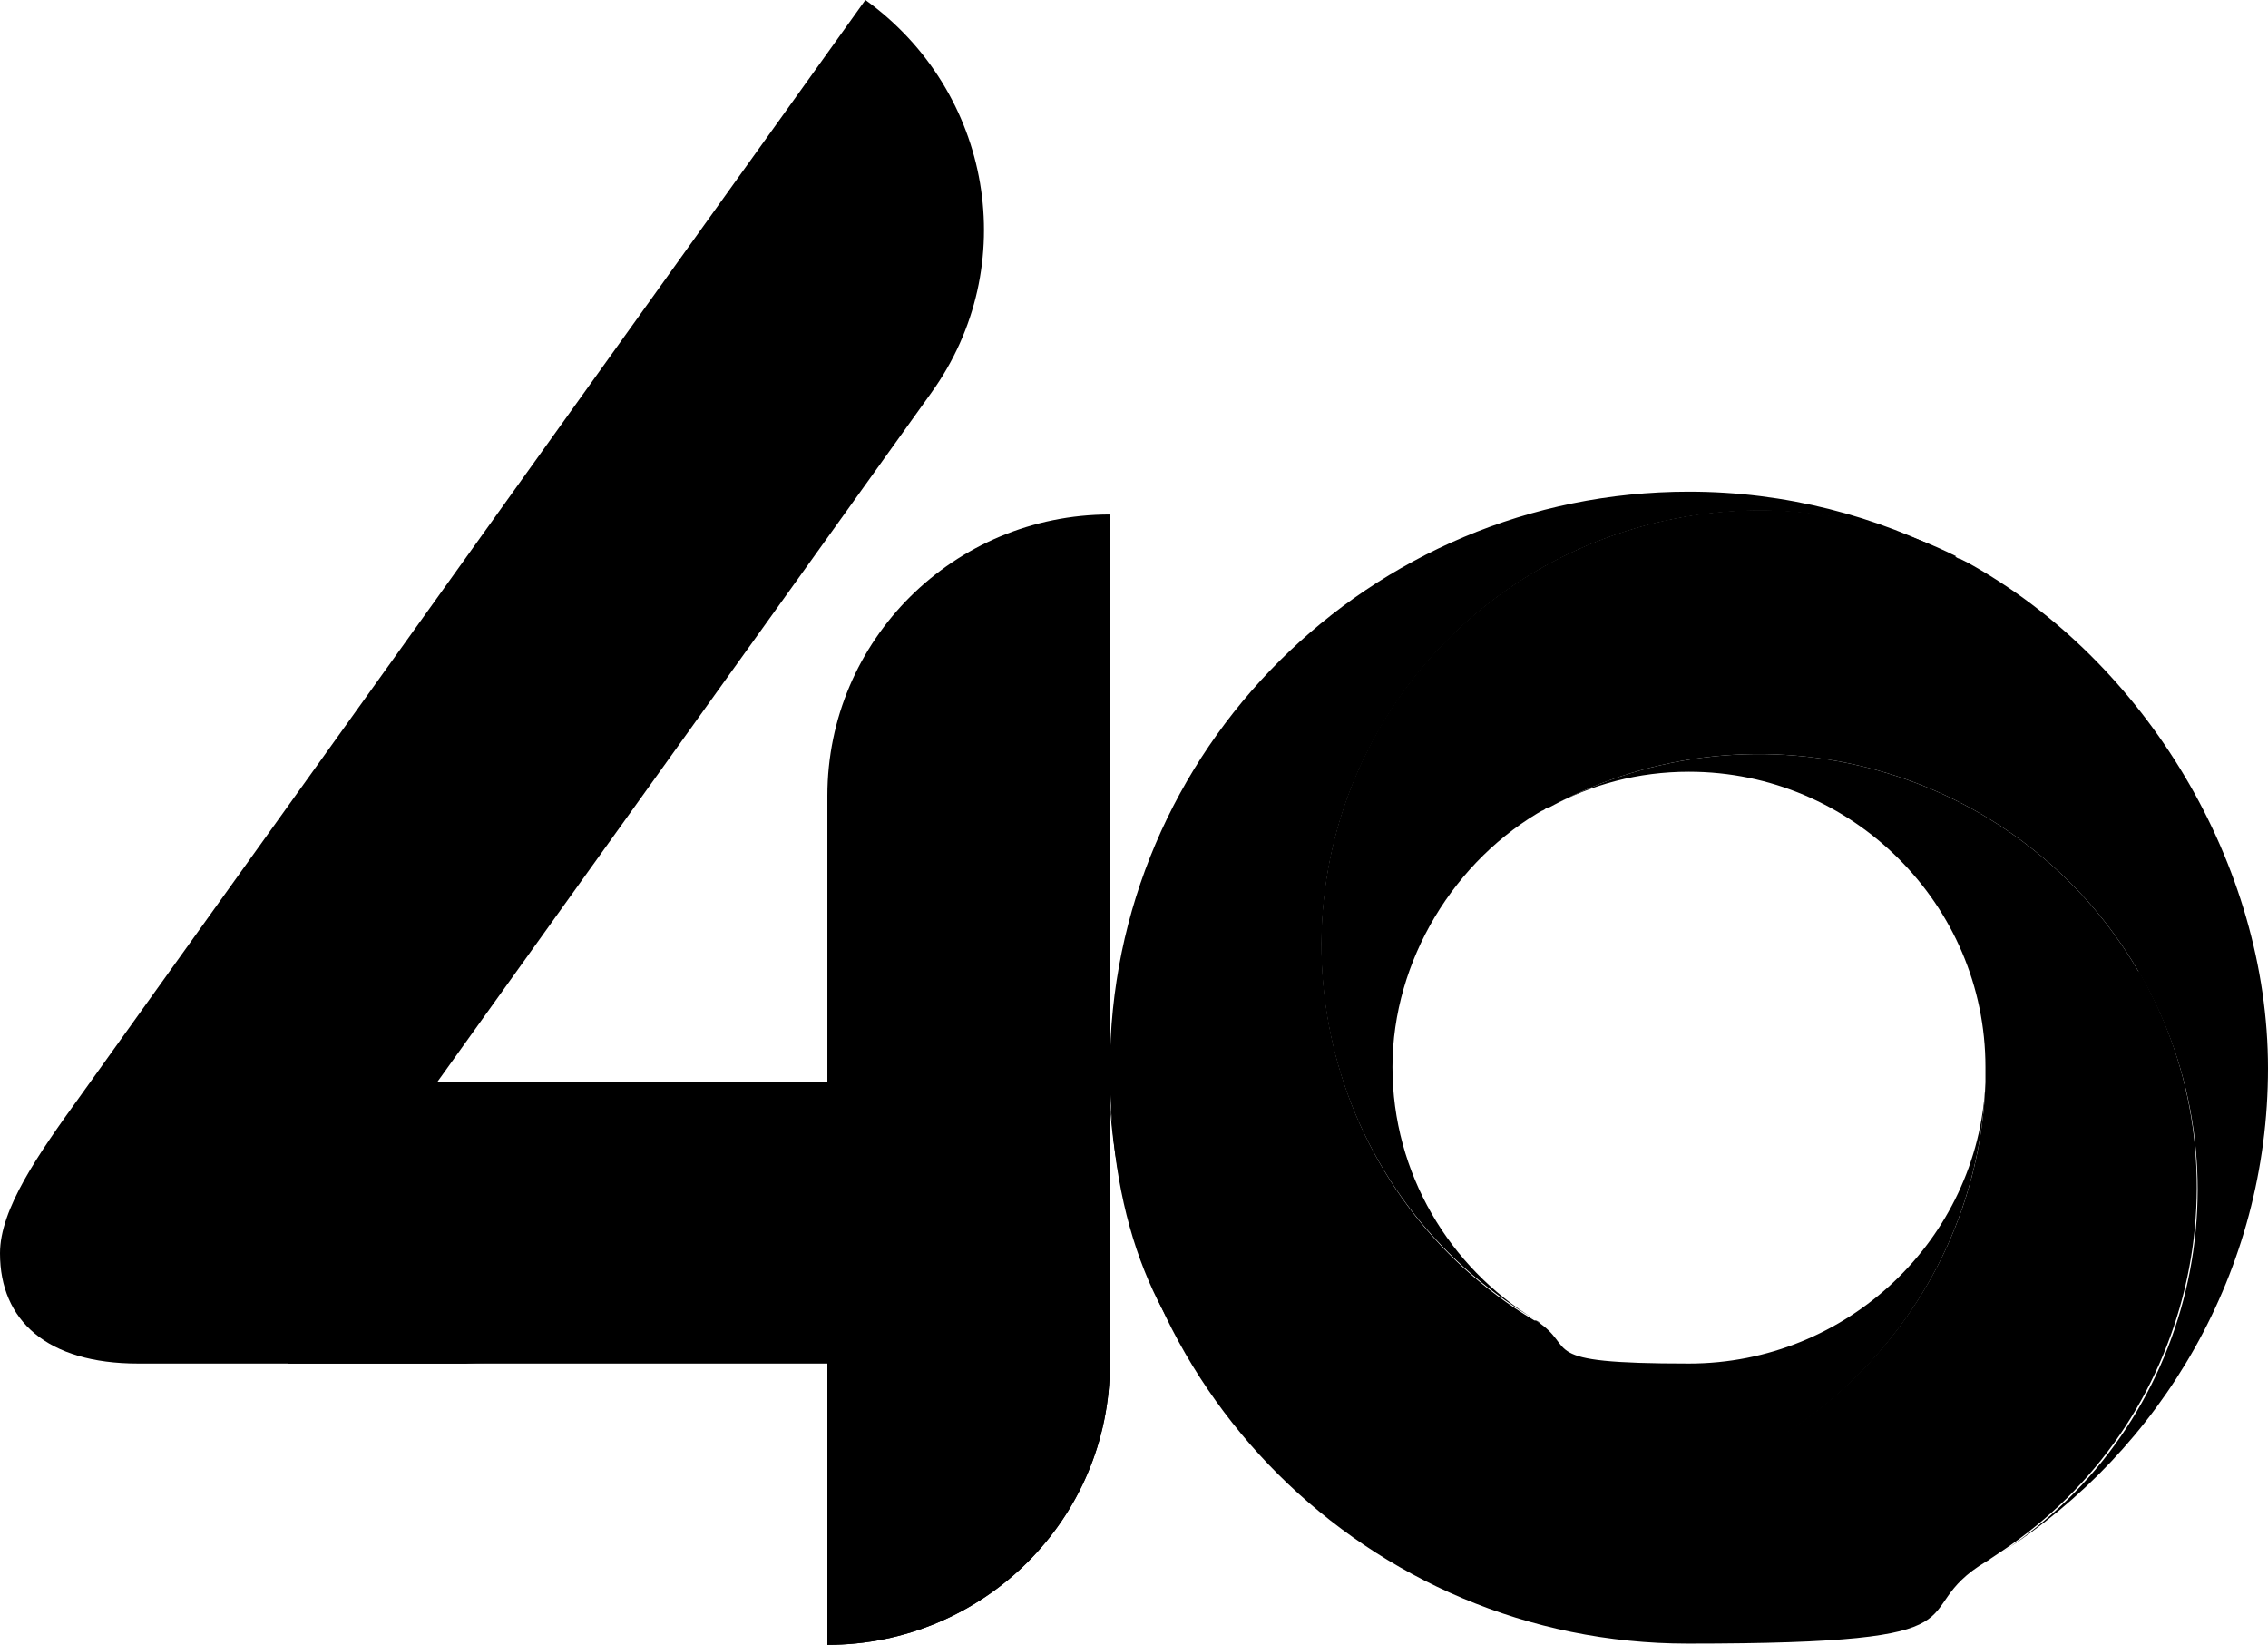
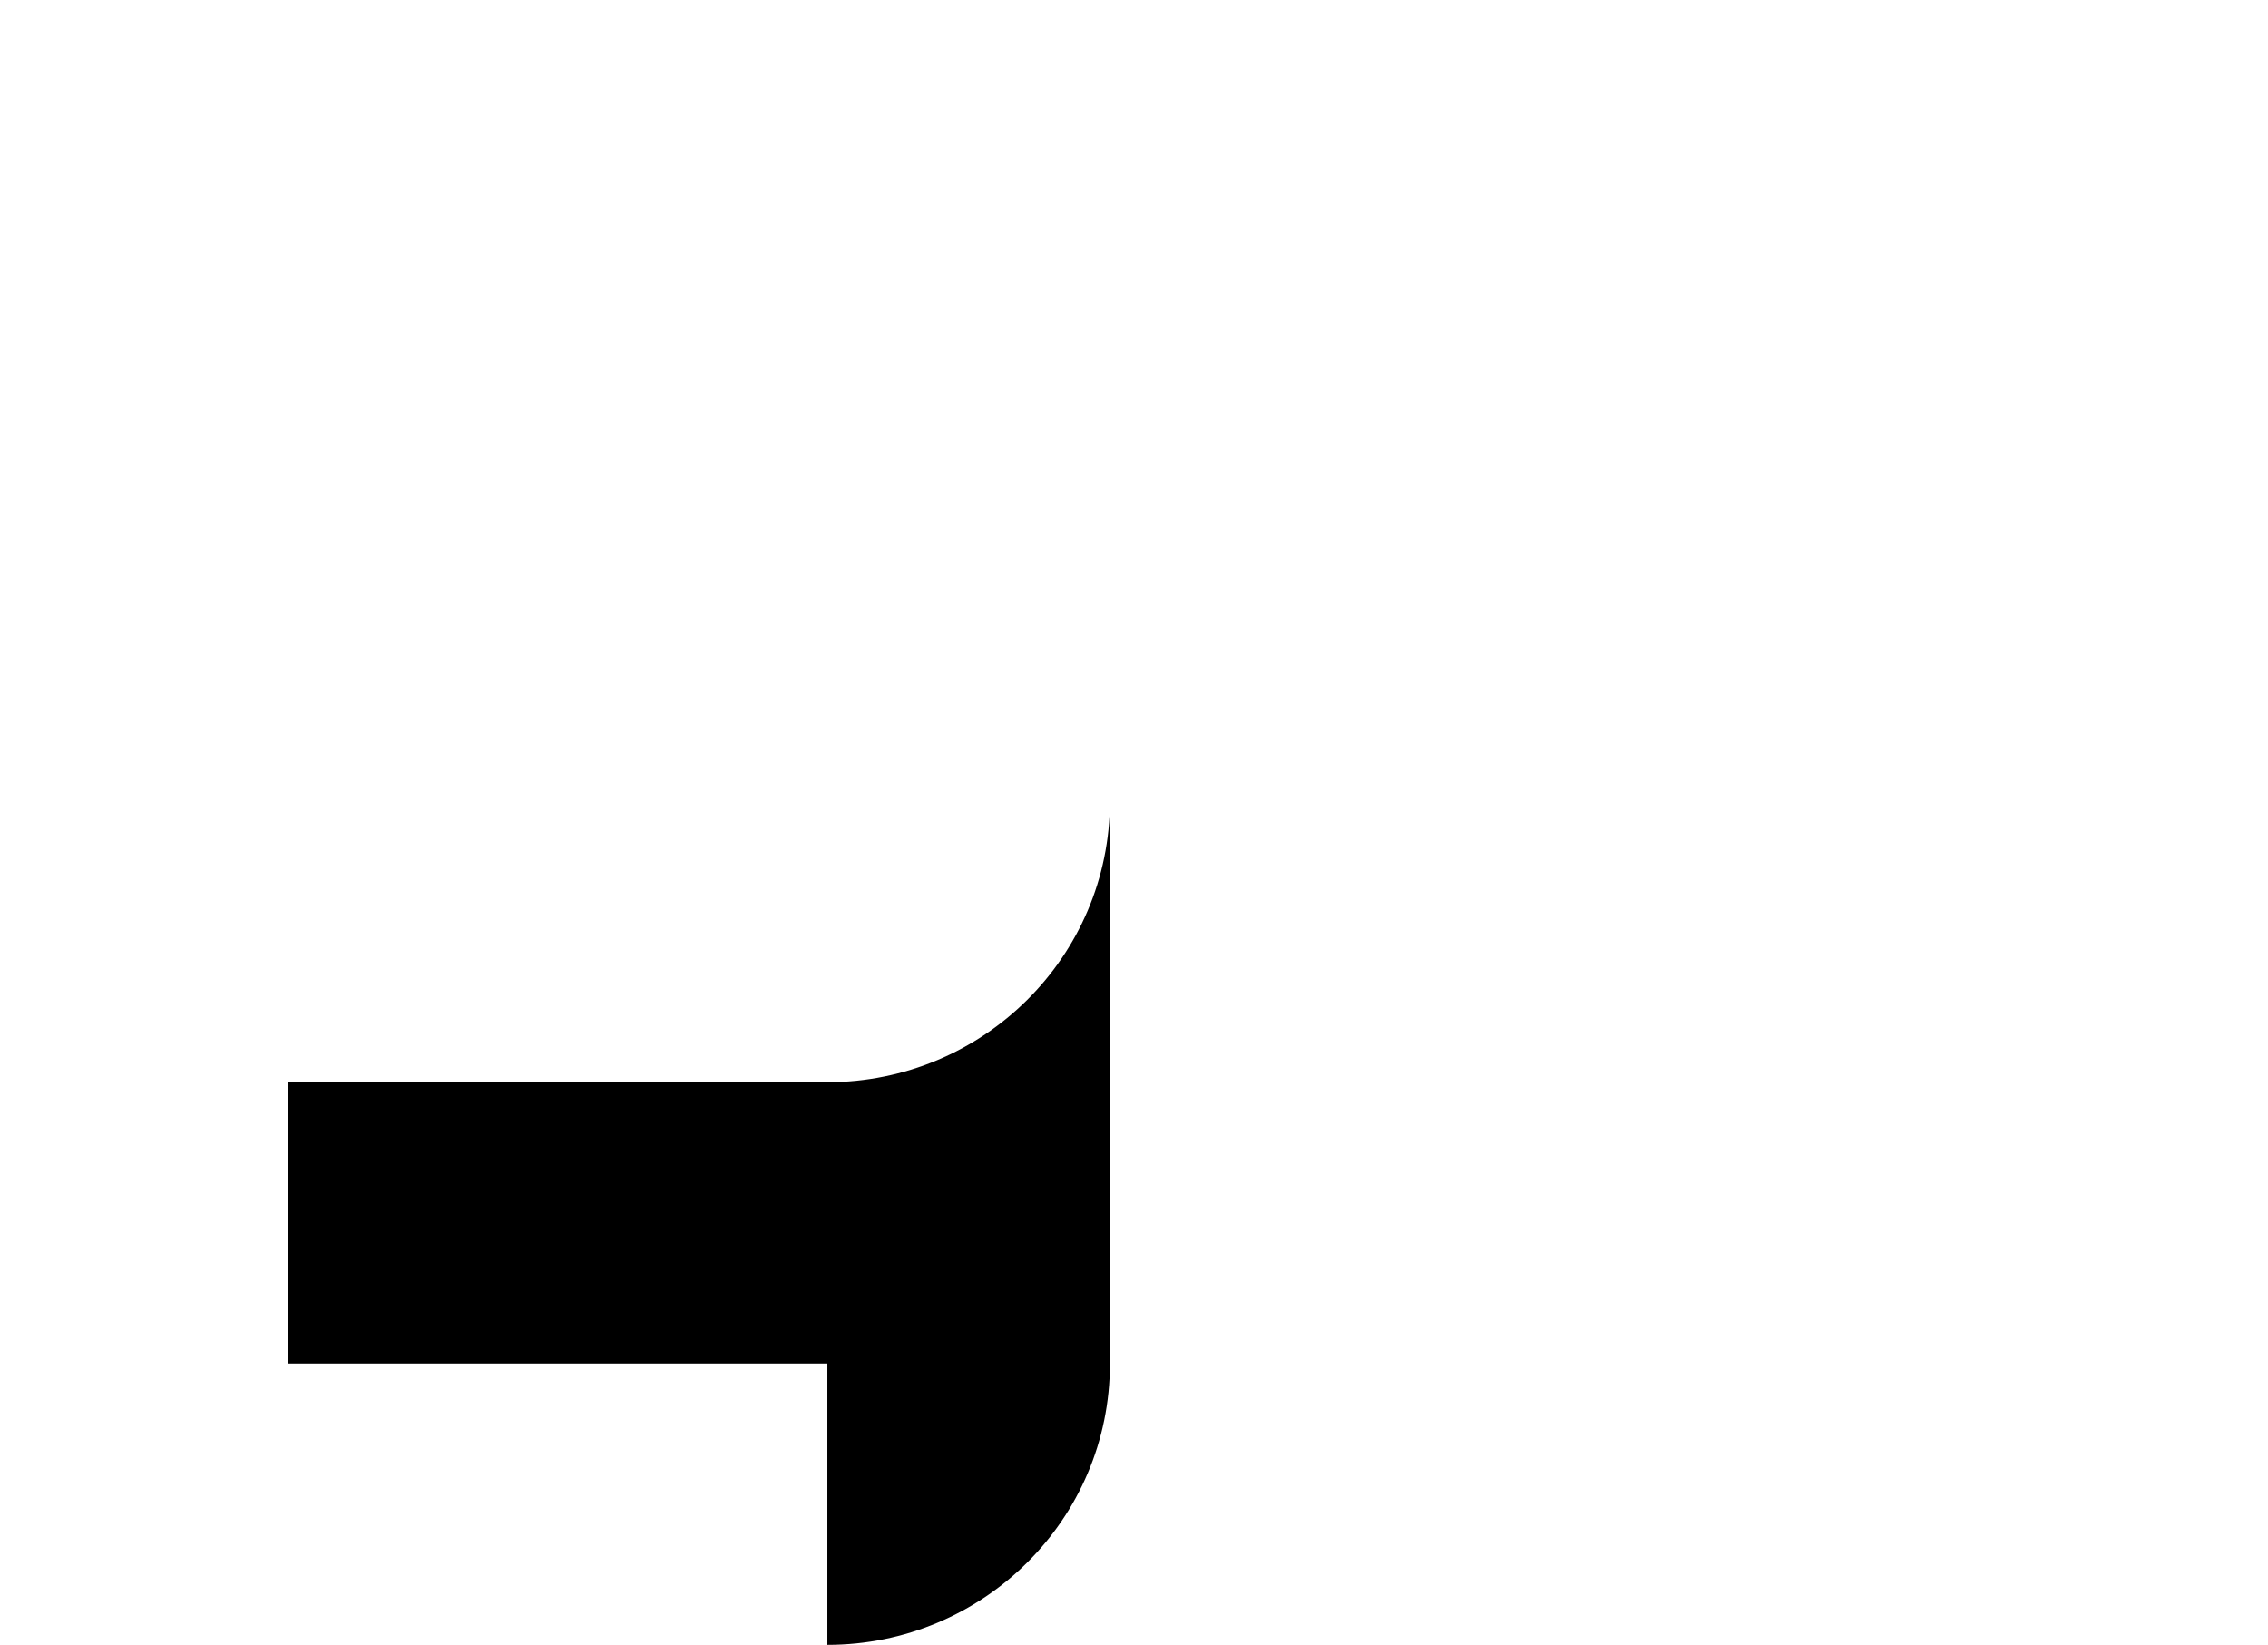
<svg xmlns="http://www.w3.org/2000/svg" id="Warstwa_1" version="1.1" viewBox="0 0 179 129.8">
-   <path d="M168.8,76.7c-9.4-16.2-30.1-21.9-46.5-13,3.3-1.8,7-2.8,11-2.8,12.9,0,23.4,10.5,23.4,23.3s0,.8,0,1.2c-.6,18.4-15.9,33.2-34.6,33.2s-34.6-15.4-34.6-34.4c0,25.1,20.5,45.5,45.7,45.5s16.7-2.4,23.6-6.5c0,0,.2-.1.3-.2.3-.2.6-.4.9-.6,15-10,19.9-30.1,10.8-45.8h0Z" />
-   <path d="M154.4,43.9c-16.2-8.1-36.3-2.3-45.5,13.5-9.4,16.3-4,37.1,12.2,46.7-6.7-4.1-11.2-11.5-11.2-19.9s4.9-16.4,12.1-20.4c-.1,0-.3.1-.4.2.1,0,.3-.1.4-.2,0,0,.2-.1.3-.1,16.4-8.9,37.1-3.2,46.5,13,9.2,15.8,4.3,35.9-10.8,45.8,12.6-8.1,21-22.2,21-38.2s-9.6-32.1-23.7-39.9c-.2-.1-.4-.2-.6-.3-.1,0-.3-.1-.4-.2h0Z" />
-   <path d="M122.1,118.7c18.7,0,33.9-14.8,34.6-33.2-.6,12.3-10.9,22.1-23.4,22.1s-8.6-1.2-12.1-3.4c.1,0,.2.1.4.2-.1,0-.2-.1-.4-.2,0,0,0,0-.1,0-16.1-9.6-21.6-30.5-12.2-46.7,9.2-15.9,29.3-21.7,45.5-13.5-6.3-3.3-13.5-5.2-21.1-5.2-25.2,0-45.7,20.4-45.7,45.5s15.5,34.4,34.6,34.4h0Z" />
-   <path d="M65.3,129.8c12.3,0,22.3-9.9,22.3-22.2V40.6c-12.3,0-22.3,9.9-22.3,22.2v67h0Z" />
  <path d="M65.3,85.9v43.9c12.3,0,22.3-9.9,22.3-22.2v-21.7h-22.3Z" />
  <path d="M22.7,107.6h42.6c12.3,0,22.3-9.9,22.3-22.2v-22.2c0,12.3-10,22.2-22.3,22.2H22.7v22.2Z" />
-   <path d="M68.3,0L6.4,86.4C3,91.1,0,95.4,0,98.9c0,5.3,3.7,8.7,10.9,8.7h27.4c-7.2,0-10.9-3.4-10.9-8.7,0-3.7,3.4-8.4,7.1-13.5h0l39-54.4c7.2-10,4.8-23.8-5.2-31h0Z" />
</svg>